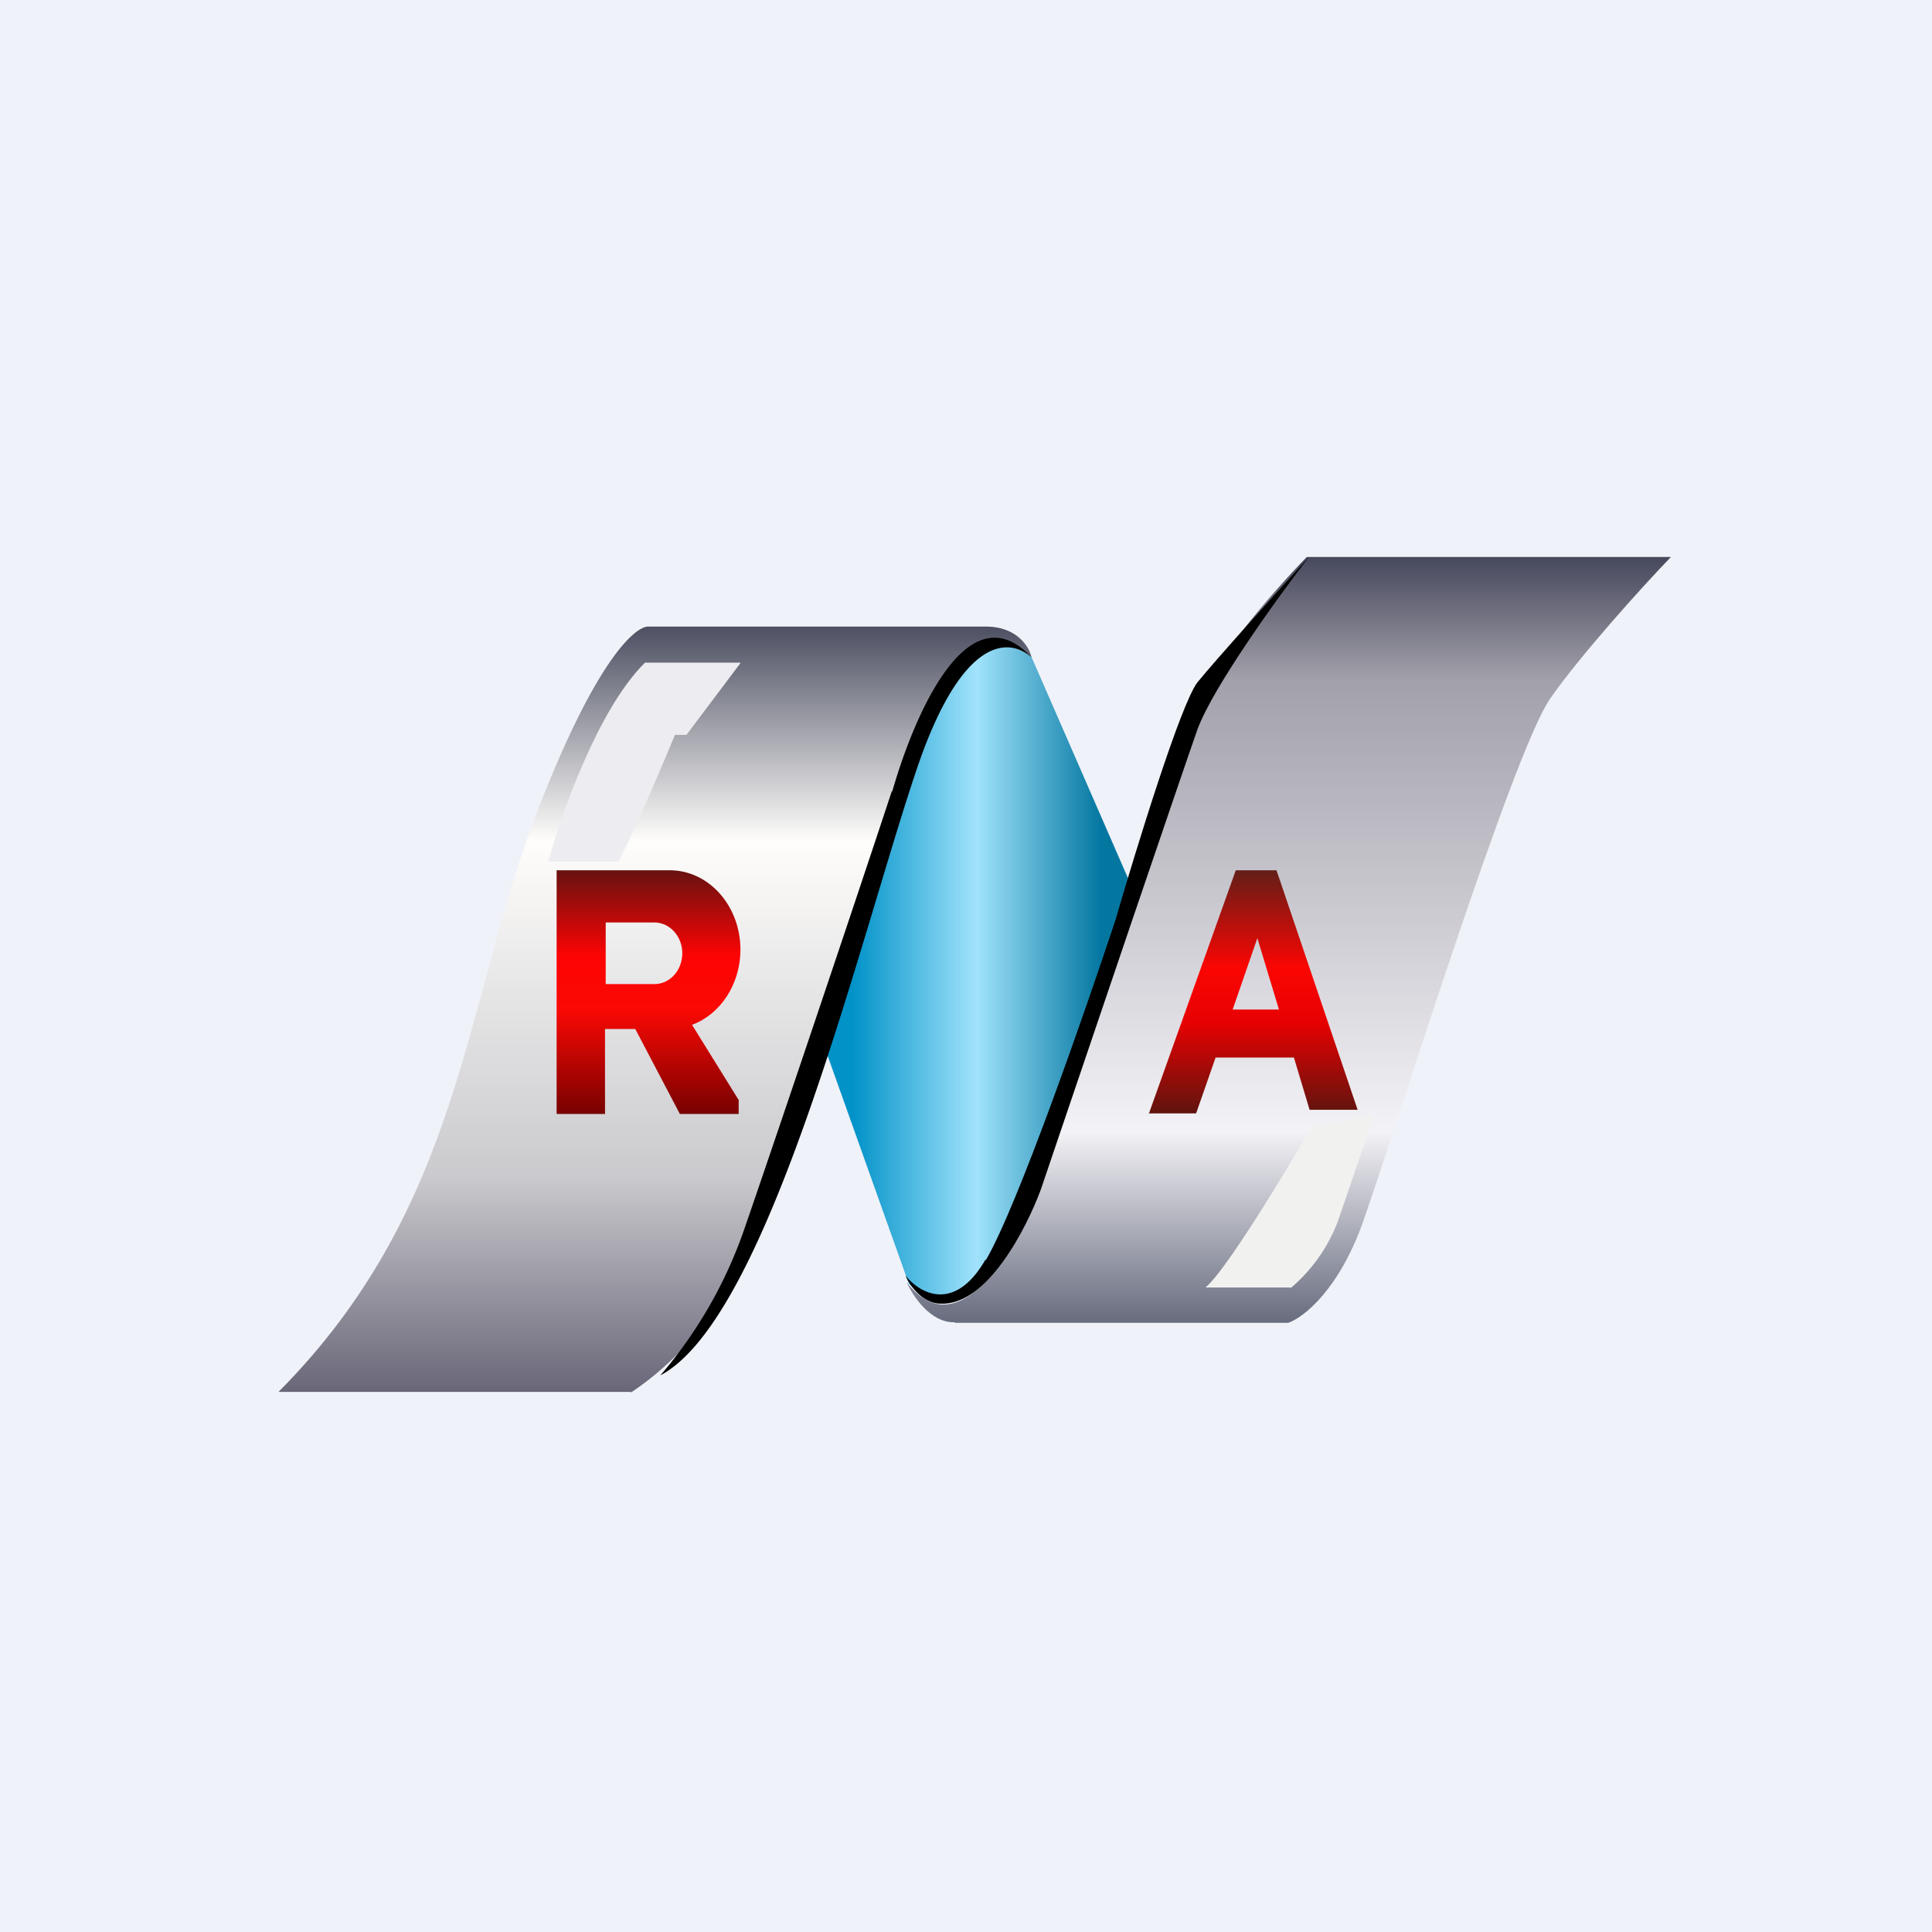
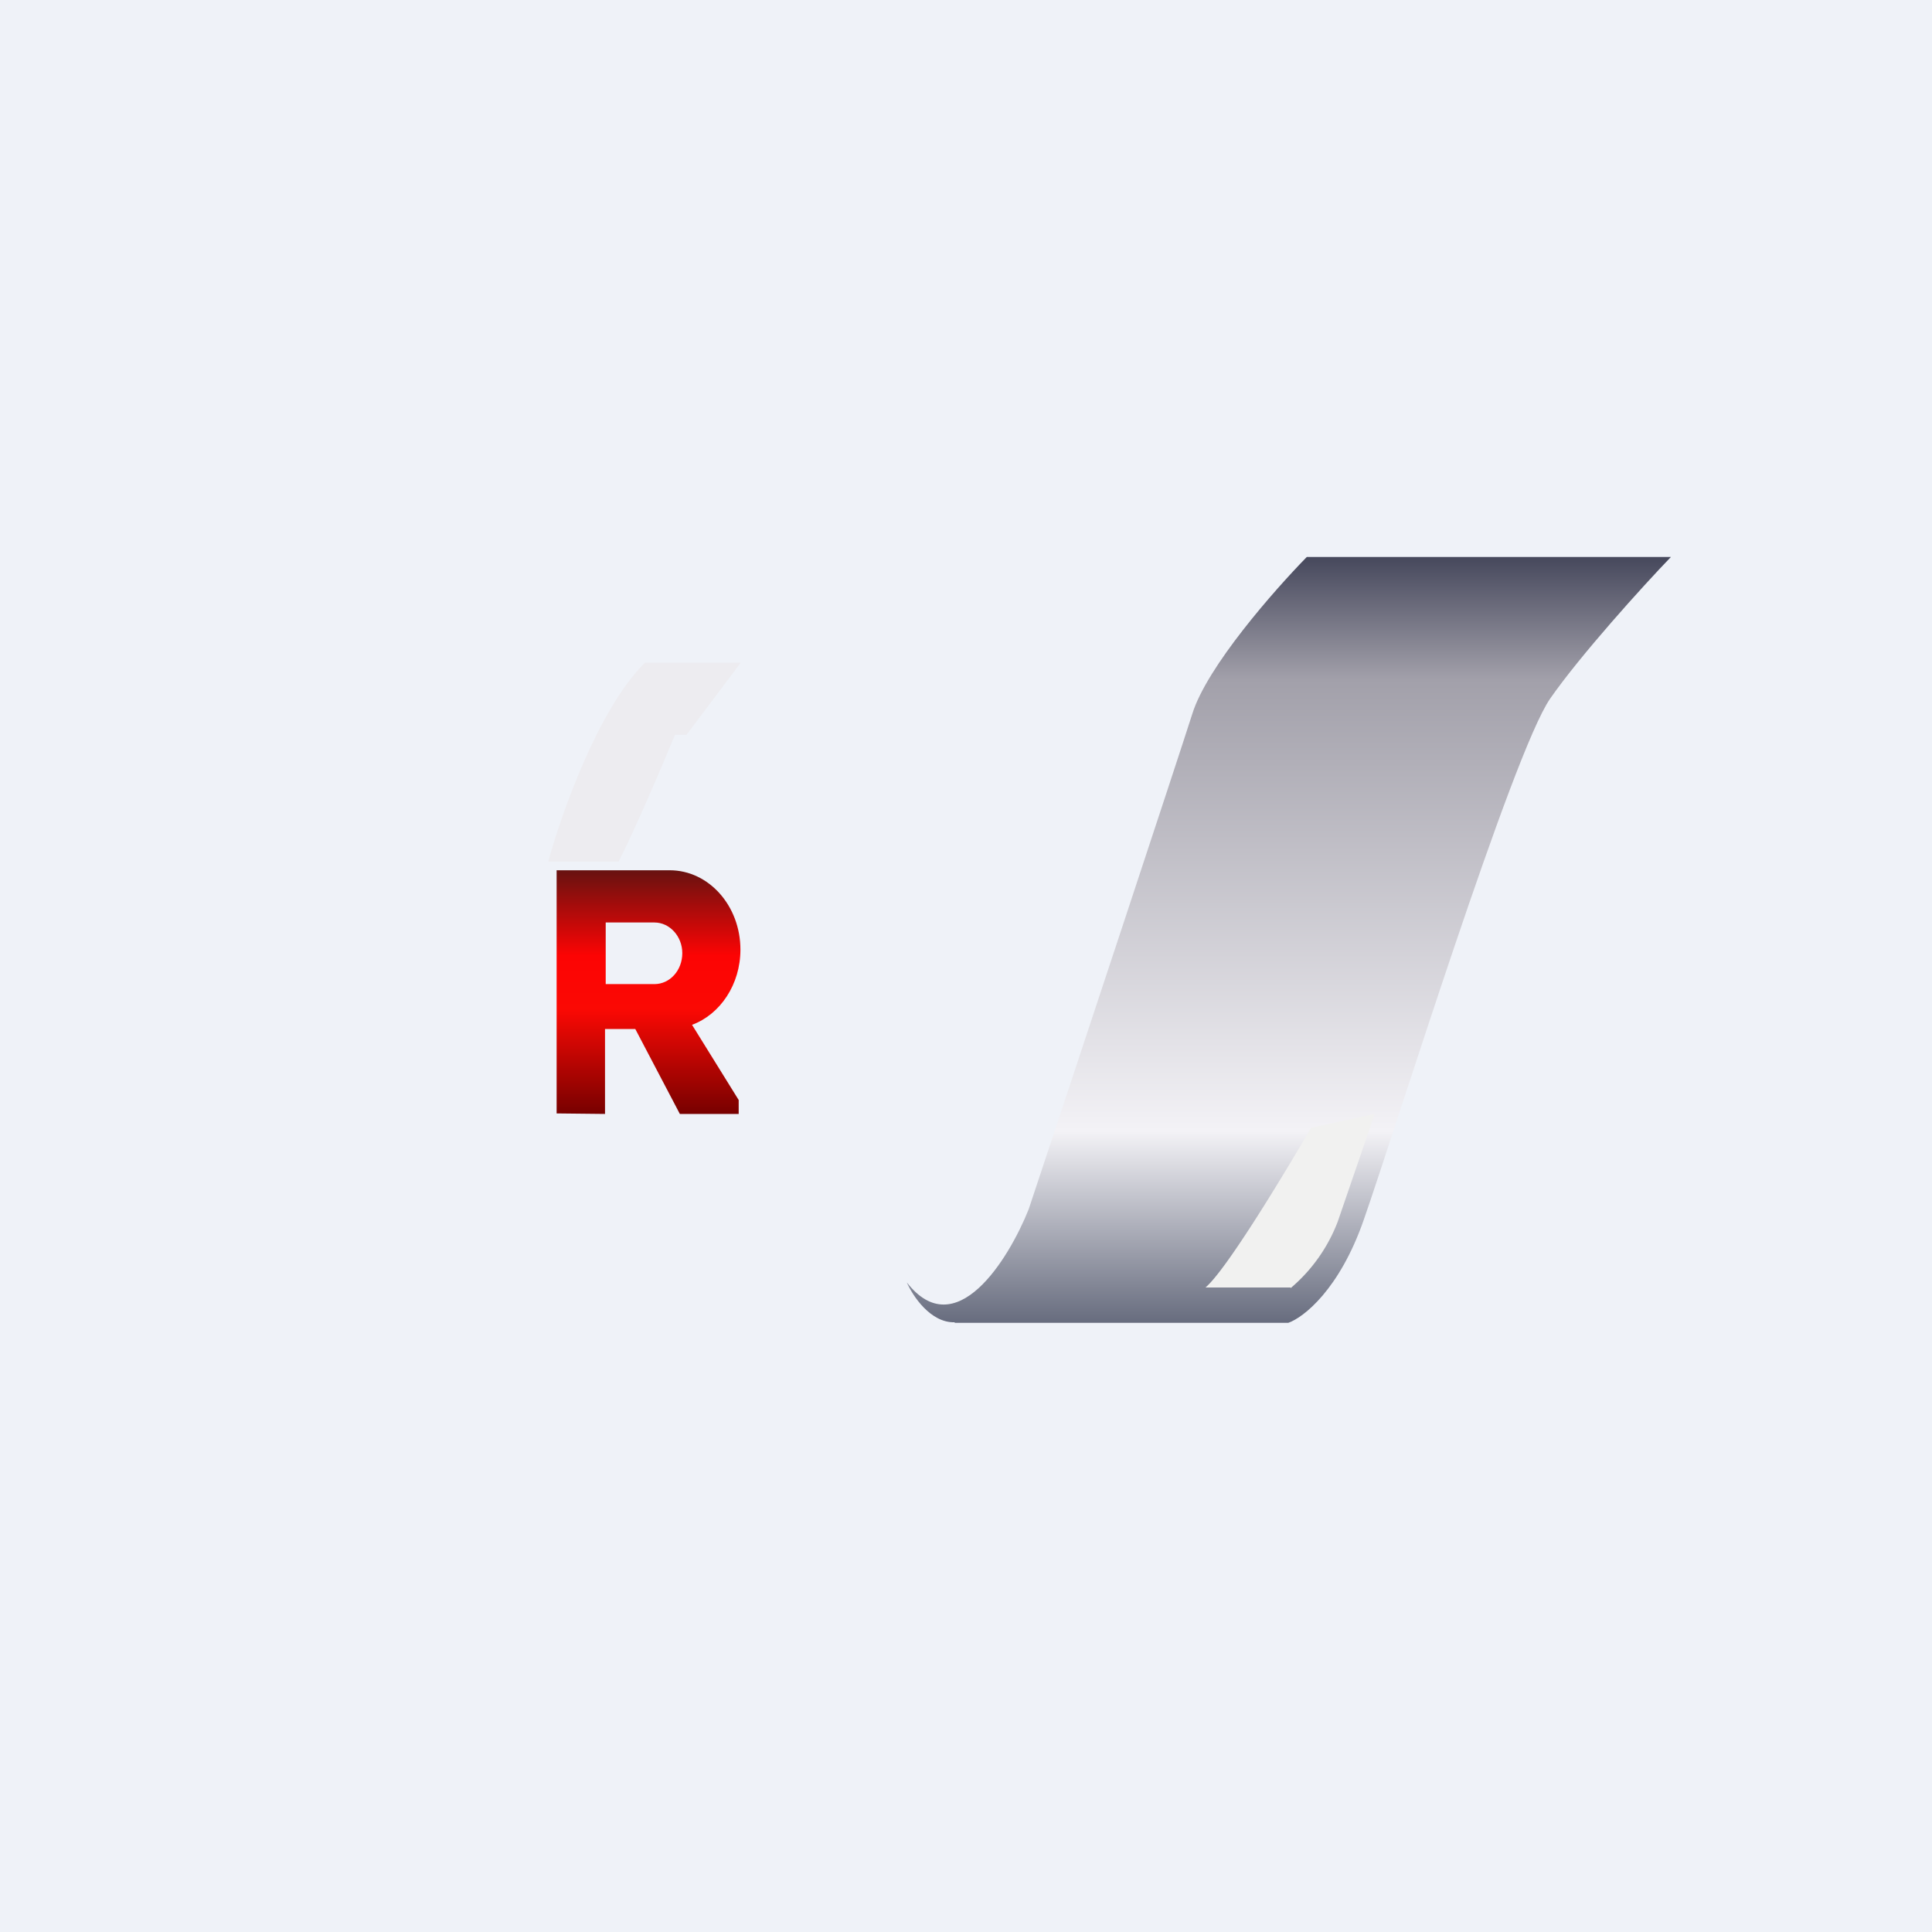
<svg xmlns="http://www.w3.org/2000/svg" viewBox="0 0 55.5 55.5">
  <path d="M 0,0 H 55.5 V 55.5 H 0 Z" fill="rgb(239, 242, 248)" />
-   <path d="M 26.11,36.885 L 23.58,29.78 C 23.72,28.26 24.06,24.98 24.33,23.92 C 24.68,22.59 27.33,18.42 28.35,18.27 C 29.18,18.16 29.5,18.52 29.56,18.71 L 32.47,25.38 L 29.32,34.49 C 28.97,35.33 28.12,37.07 27.49,37.26 C 26.86,37.46 26.32,37.1 26.12,36.89 Z" fill="url(#e)" />
-   <path d="M 18.12,39.985 H 8 C 13.25,34.7 13.33,28.84 15.37,23.48 C 17.02,19.15 18.17,18.04 18.6,18 H 28.32 C 29.22,18 29.57,18.59 29.63,18.88 C 27.76,17.38 26.08,21.74 25.48,24.11 A 463.82,463.82 0 0,1 21.21,36.33 A 8.62,8.62 0 0,1 18.13,40 Z" fill="url(#d)" />
  <path d="M 21.26,19.035 H 18.53 C 17.19,20.35 16.12,23.39 15.75,24.75 H 17.77 C 18.17,23.99 19.02,22.01 19.39,21.11 H 19.72 L 21.27,19.05 Z" fill="rgb(237, 236, 240)" />
-   <path d="M 15.99,31.985 V 25 H 19.24 C 20.36,25 21.27,26.02 21.27,27.28 C 21.27,28.28 20.69,29.14 19.88,29.44 L 21.22,31.6 V 32 H 19.53 L 18.25,29.56 H 17.38 V 32 H 16 Z M 17.4,26.5 H 18.8 C 19.24,26.5 19.6,26.9 19.6,27.38 C 19.6,27.88 19.24,28.27 18.8,28.27 H 17.4 V 26.5 Z" fill="url(#c)" fill-rule="evenodd" />
-   <path d="M 25.62,22.725 C 24.52,26.06 22.11,33.21 21.37,35.34 A 12.9,12.9 0 0,1 18.97,39.51 C 22.12,37.84 24.71,26.88 26.35,22.05 C 27.67,18.18 29.03,18.35 29.62,18.87 C 27.78,16.92 26.24,20.61 25.63,22.74 Z" />
+   <path d="M 15.99,31.985 V 25 H 19.24 C 20.36,25 21.27,26.02 21.27,27.28 C 21.27,28.28 20.69,29.14 19.88,29.44 L 21.22,31.6 V 32 H 19.53 L 18.25,29.56 H 17.38 V 32 Z M 17.4,26.5 H 18.8 C 19.24,26.5 19.6,26.9 19.6,27.38 C 19.6,27.88 19.24,28.27 18.8,28.27 H 17.4 V 26.5 Z" fill="url(#c)" fill-rule="evenodd" />
  <path d="M 27.42,37.985 C 26.73,38 26.22,37.23 26.05,36.84 C 27.45,38.64 28.97,36.19 29.55,34.74 C 30.94,30.56 33.82,21.86 34.25,20.51 C 34.67,19.15 36.62,16.94 37.54,16 H 48 C 47.2,16.83 45.4,18.82 44.53,20.07 C 43.45,21.63 40.07,32.49 39.18,35.03 C 38.48,37.05 37.44,37.85 37.01,38 H 27.43 Z" fill="url(#b)" />
-   <path d="M 28.31,36.185 C 27.41,37.74 26.4,37.14 26.01,36.64 C 26.12,36.91 26.49,37.45 27.03,37.45 C 28.36,37.5 29.49,35.28 29.9,34.17 C 31.22,30.27 33.97,22.17 34.4,20.95 C 34.85,19.73 36.72,17.14 37.6,16 C 36.74,16.94 34.9,18.98 34.4,19.6 C 33.92,20.21 32.63,24.41 32.04,26.44 C 31.18,29.04 29.23,34.65 28.32,36.2 Z" />
  <path d="M 37.07,36.985 H 34.63 C 35.23,36.48 36.9,33.71 37.66,32.4 L 39.49,32 L 38.43,35.09 A 4.69,4.69 0 0,1 37.08,37 Z" fill="rgb(241, 241, 240)" />
-   <path d="M 32.99,31.985 H 34.36 L 34.92,30.38 H 37.17 L 37.62,31.88 H 39 L 36.67,25 H 35.5 L 33,32 Z M 36.74,29 L 36.12,26.95 L 35.41,29 H 36.74 Z" fill="url(#a)" fill-rule="evenodd" />
  <defs>
    <linearGradient id="e" x1="24.48" x2="31.62" y1="29.66" y2="29.66" gradientUnits="userSpaceOnUse">
      <stop stop-color="rgb(1, 146, 200)" offset="0" />
      <stop stop-color="rgb(161, 227, 252)" offset=".5" />
      <stop stop-color="rgb(4, 119, 161)" offset="1" />
    </linearGradient>
    <linearGradient id="d" x1="18.82" x2="18.82" y1="18" y2="40" gradientUnits="userSpaceOnUse">
      <stop stop-color="rgb(77, 80, 98)" offset="0" />
      <stop stop-color="rgb(254, 253, 251)" offset=".28" />
      <stop stop-color="rgb(202, 201, 205)" offset=".72" />
      <stop stop-color="rgb(105, 102, 120)" offset="1" />
    </linearGradient>
    <linearGradient id="c" x1="18.64" x2="18.64" y1="25" y2="32" gradientUnits="userSpaceOnUse">
      <stop stop-color="rgb(103, 18, 16)" offset="0" />
      <stop stop-color="rgb(252, 4, 4)" offset=".35" />
      <stop stop-color="rgb(251, 9, 4)" offset=".57" />
      <stop stop-color="rgb(119, 1, 0)" offset="1" />
    </linearGradient>
    <linearGradient id="b" x1="37.02" x2="37.02" y1="16" y2="38" gradientUnits="userSpaceOnUse">
      <stop stop-color="rgb(70, 72, 92)" offset="0" />
      <stop stop-color="rgb(162, 160, 170)" offset=".16" />
      <stop stop-color="rgb(243, 242, 246)" offset=".75" />
      <stop stop-color="rgb(103, 108, 126)" offset="1" />
    </linearGradient>
    <linearGradient id="a" x1="36" x2="36" y1="25" y2="32" gradientUnits="userSpaceOnUse">
      <stop stop-color="rgb(99, 30, 24)" offset="0" />
      <stop stop-color="rgb(251, 6, 2)" offset=".4" />
      <stop stop-color="rgb(230, 1, 2)" offset=".63" />
      <stop stop-color="rgb(95, 20, 14)" offset="1" />
    </linearGradient>
  </defs>
</svg>